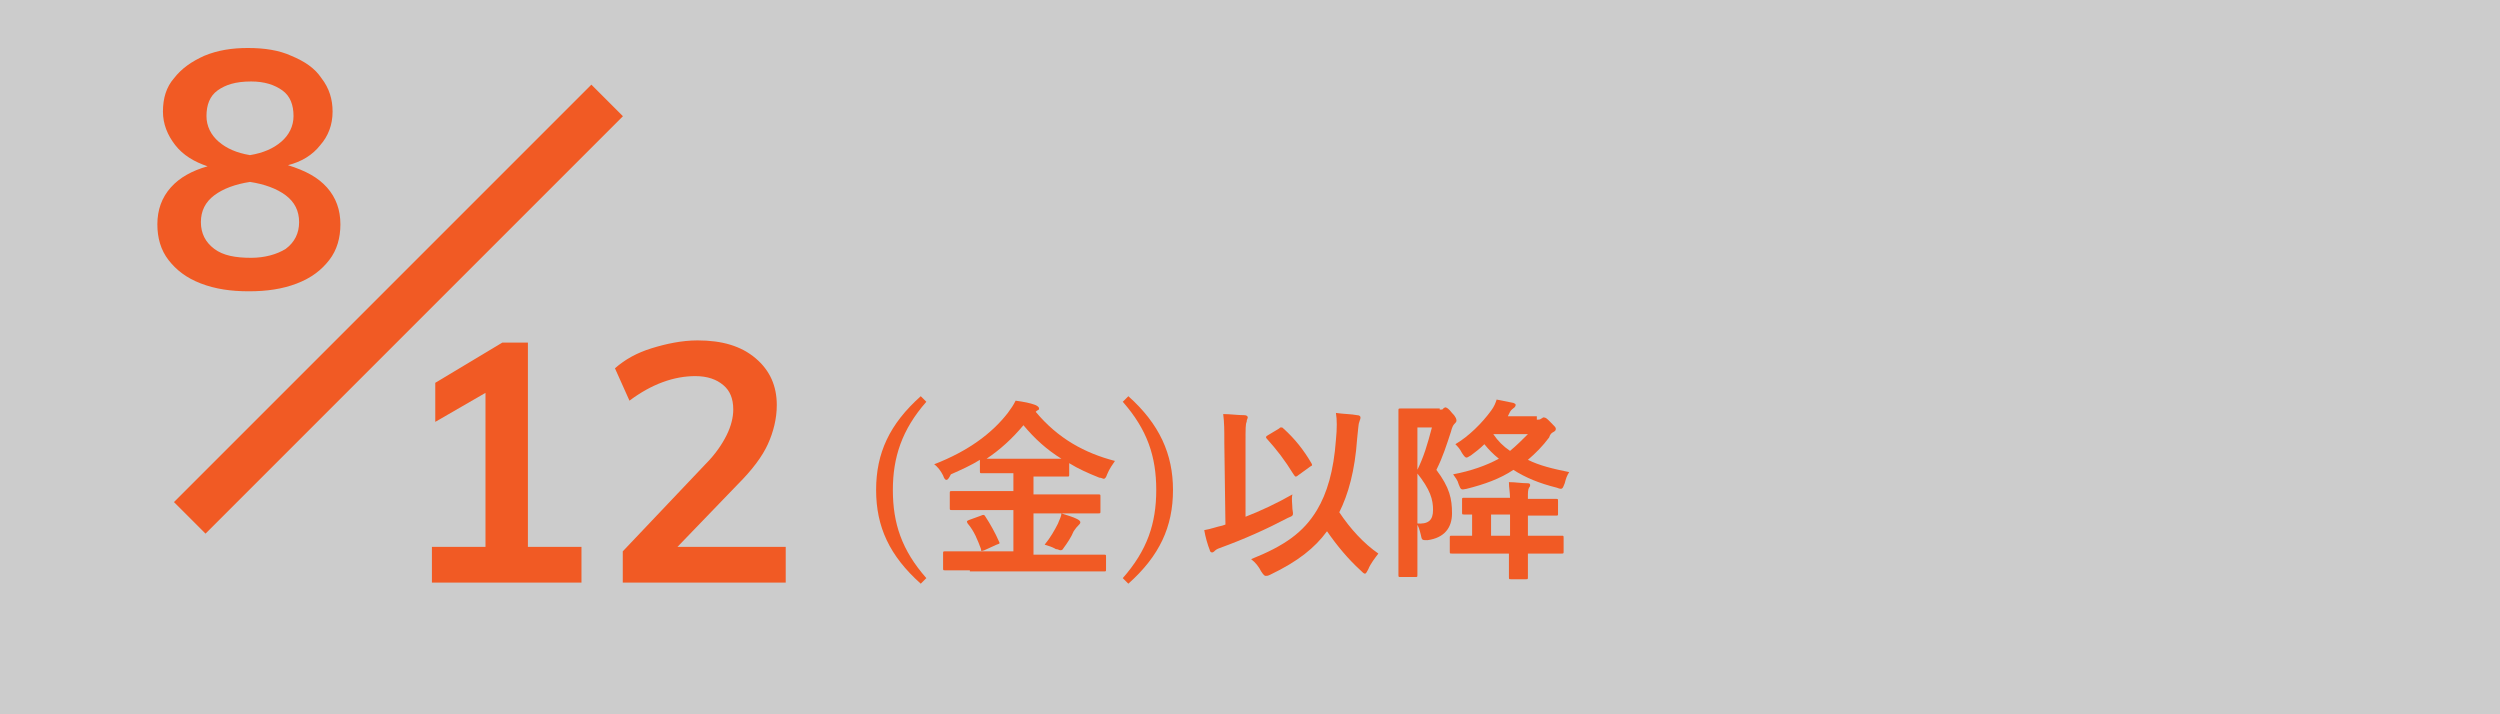
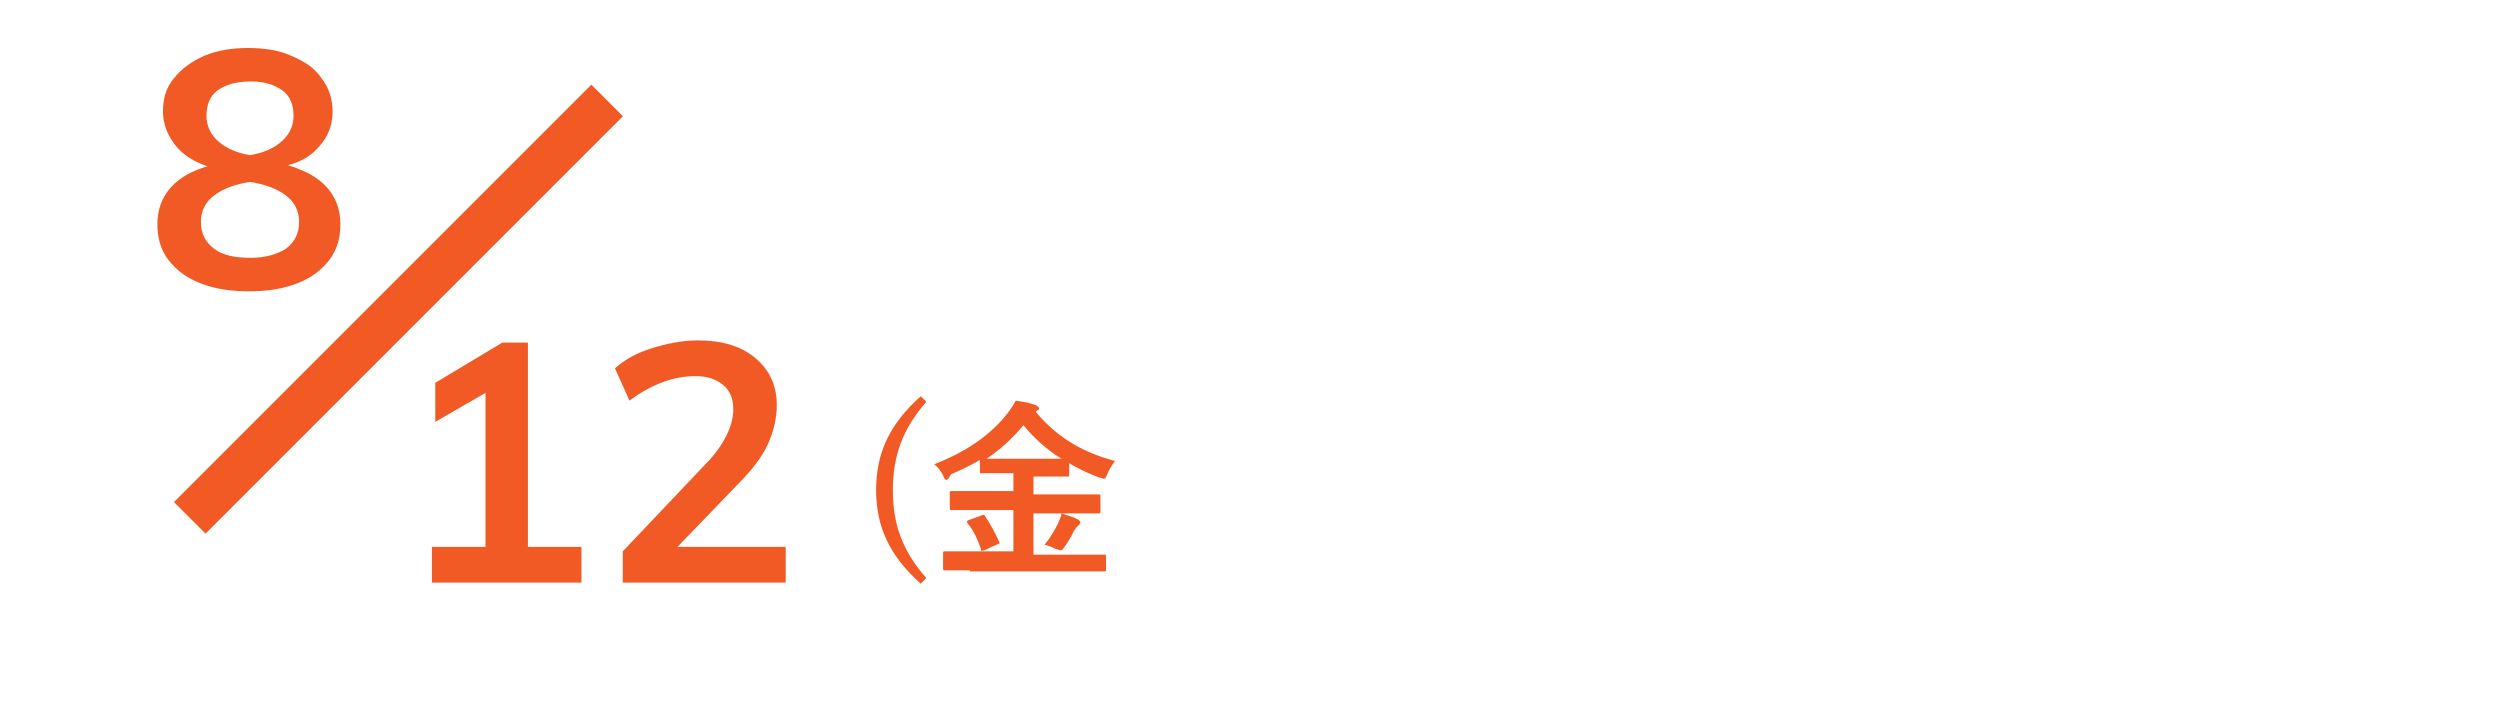
<svg xmlns="http://www.w3.org/2000/svg" version="1.1" id="date_5" x="0px" y="0px" viewBox="0 0 224 64" style="enable-background:new 0 0 224 64;" xml:space="preserve">
  <style type="text/css">
	.st0{fill:#CCCCCC;}
	.st1{enable-background:new    ;}
	.st2{fill:#F15A24;}
	.st3{fill:none;stroke:#F15A24;stroke-width:4;}
</style>
-   <rect id="長方形_5" class="st0" width="224" height="64" />
  <g id="_828">
    <g class="st1">
      <path class="st2" d="M83,36c-2.2,2.5-3,5-3,7.9c0,3,0.8,5.4,3,7.9l-0.5,0.5c-2.8-2.5-4-5.1-4-8.4c0-3.3,1.2-5.9,4-8.4L83,36z" />
      <path class="st2" d="M86.9,51.1c-1.5,0-2.1,0-2.2,0c-0.2,0-0.2,0-0.2-0.2v-1.3c0-0.2,0-0.2,0.2-0.2c0.1,0,0.6,0,2.2,0h3.9v-3.7    h-3.2c-1.6,0-2.2,0-2.3,0c-0.2,0-0.2,0-0.2-0.2v-1.3c0-0.2,0-0.2,0.2-0.2c0.1,0,0.7,0,2.3,0h3.2v-1.6h-0.7c-1.5,0-2,0-2.1,0    c-0.2,0-0.2,0-0.2-0.2v-1c-0.8,0.5-1.7,0.9-2.6,1.3C85,42.9,84.9,43,84.8,43c-0.1,0-0.2-0.1-0.3-0.4c-0.2-0.4-0.5-0.8-0.8-1    c3.1-1.2,5.2-2.8,6.6-4.6c0.3-0.4,0.5-0.7,0.7-1.1c0.7,0.1,1.3,0.2,1.8,0.4c0.2,0.1,0.3,0.2,0.3,0.3c0,0.1,0,0.1-0.2,0.2    c0,0-0.1,0.1-0.1,0.1c2,2.4,4.4,3.7,7.1,4.4c-0.2,0.3-0.5,0.7-0.7,1.2c-0.1,0.3-0.2,0.4-0.3,0.4c-0.1,0-0.2-0.1-0.4-0.1    c-1-0.4-1.9-0.8-2.7-1.3v1c0,0.2,0,0.2-0.2,0.2c-0.1,0-0.6,0-2.1,0h-0.9v1.6h3.5c1.6,0,2.2,0,2.3,0c0.2,0,0.2,0,0.2,0.2v1.3    c0,0.2,0,0.2-0.2,0.2c-0.1,0-0.7,0-2.3,0h-3.5v3.7h4.1c1.6,0,2.1,0,2.2,0c0.2,0,0.2,0,0.2,0.2V51c0,0.2,0,0.2-0.2,0.2    c-0.1,0-0.6,0-2.2,0H86.9z M87.9,46.2c0.2-0.1,0.3-0.1,0.4,0.1c0.4,0.6,0.9,1.5,1.2,2.2c0.1,0.2,0.1,0.2-0.2,0.3l-1.1,0.5    c-0.3,0.1-0.3,0.1-0.3-0.1c-0.3-0.8-0.6-1.6-1.2-2.3c-0.1-0.2-0.1-0.2,0.1-0.3L87.9,46.2z M93.5,41.1c0.8,0,1.3,0,1.6,0    c-1.3-0.8-2.4-1.8-3.4-3c-1,1.2-2.1,2.2-3.3,3c0.3,0,0.8,0,1.6,0H93.5z M94.8,46.9c0.1-0.3,0.3-0.6,0.3-0.9c0.6,0.2,1,0.3,1.4,0.5    c0.2,0.1,0.3,0.2,0.3,0.3c0,0.1-0.1,0.2-0.2,0.3c-0.1,0.1-0.2,0.2-0.4,0.5c-0.2,0.5-0.6,1.1-0.9,1.5c-0.1,0.2-0.2,0.2-0.3,0.2    c-0.1,0-0.2-0.1-0.4-0.1c-0.3-0.2-0.7-0.3-1-0.4C94.1,48.2,94.5,47.5,94.8,46.9z" />
-       <path class="st2" d="M101.1,35.5c2.8,2.5,4,5.2,4,8.4c0,3.3-1.2,5.9-4,8.4l-0.5-0.5c2.2-2.5,3-4.9,3-7.9c0-3-0.8-5.4-3-7.9    L101.1,35.5z" />
-       <path class="st2" d="M111.6,46.3c1.3-0.5,2.8-1.2,4.2-2c-0.1,0.4,0,0.9,0,1.3c0.1,0.6,0.1,0.6-0.4,0.8c-1.9,1-3.9,1.9-6.1,2.7    c-0.3,0.1-0.4,0.2-0.5,0.3c-0.1,0.1-0.2,0.1-0.2,0.1c-0.1,0-0.2-0.1-0.2-0.2c-0.2-0.5-0.4-1.2-0.5-1.8c0.6-0.1,1.1-0.3,1.6-0.4    l0.3-0.1l-0.1-7.3c0-1.2,0-1.8-0.1-2.6c0.6,0,1.3,0.1,1.9,0.1c0.2,0,0.3,0.1,0.3,0.2c0,0.1-0.1,0.2-0.1,0.4    c-0.1,0.2-0.1,0.6-0.1,1.9L111.6,46.3z M118,45.7c0.9-1.5,1.5-3.5,1.7-6.3c0.1-1,0.1-1.8,0-2.4c0.7,0.1,1.4,0.1,1.9,0.2    c0.2,0,0.3,0.1,0.3,0.2c0,0.2-0.1,0.3-0.1,0.4c-0.1,0.2-0.1,0.7-0.2,1.5c-0.2,2.9-0.8,5-1.6,6.6c1,1.5,2.2,2.8,3.5,3.7    c-0.3,0.4-0.7,0.9-0.9,1.4c-0.1,0.2-0.2,0.4-0.3,0.4c-0.1,0-0.2-0.1-0.4-0.3c-1.1-1-2.1-2.2-3-3.5c-1.1,1.5-2.6,2.7-5.1,3.9    c-0.2,0.1-0.3,0.1-0.4,0.1c-0.1,0-0.2-0.1-0.4-0.4c-0.2-0.4-0.5-0.8-0.9-1.1C115.1,48.9,116.8,47.7,118,45.7z M114.6,38.4    c0.1-0.1,0.1-0.1,0.2-0.1s0.1,0,0.2,0.1c1,0.9,1.8,1.9,2.5,3.1c0.1,0.2,0.1,0.2-0.1,0.3l-1.1,0.8c-0.1,0.1-0.2,0.1-0.2,0.1    c-0.1,0-0.1-0.1-0.2-0.2c-0.8-1.3-1.5-2.2-2.4-3.2c-0.1-0.1-0.1-0.2,0.1-0.3L114.6,38.4z" />
-       <path class="st2" d="M129,36.7c0.2,0,0.3,0,0.3-0.1c0.1,0,0.1-0.1,0.2-0.1c0.1,0,0.3,0.1,0.6,0.5c0.4,0.4,0.4,0.6,0.4,0.7    s-0.1,0.2-0.2,0.3c-0.1,0.1-0.2,0.3-0.3,0.7c-0.4,1.2-0.7,2.2-1.3,3.4c1.2,1.6,1.4,2.6,1.4,3.9c0,1.3-0.7,2.2-2.2,2.4    c-0.5,0-0.5,0-0.6-0.5c-0.1-0.4-0.2-0.8-0.4-1c1.1,0.1,1.5-0.3,1.5-1.2c0-0.9-0.2-1.8-1.5-3.4c0.7-1.4,1-2.5,1.4-4H127v9.6    c0,2.3,0,3.6,0,3.6c0,0.2,0,0.2-0.2,0.2h-1.3c-0.2,0-0.2,0-0.2-0.2c0-0.1,0-1.3,0-3.6v-7.4c0-2.4,0-3.6,0-3.7c0-0.2,0-0.2,0.2-0.2    c0.1,0,0.5,0,1.4,0H129z M137.7,37.6c0.2,0,0.3,0,0.4-0.1c0.1,0,0.1-0.1,0.2-0.1c0.2,0,0.3,0.1,0.6,0.4c0.4,0.4,0.5,0.5,0.5,0.6    c0,0.1,0,0.2-0.2,0.3c-0.2,0.1-0.3,0.2-0.4,0.5c-0.6,0.8-1.2,1.4-1.9,2c1,0.5,2.2,0.8,3.7,1.1c-0.2,0.3-0.3,0.6-0.4,1    c-0.2,0.5-0.2,0.6-0.7,0.4c-1.6-0.4-2.8-0.9-3.9-1.6c-1.2,0.8-2.6,1.3-4.2,1.7c-0.5,0.1-0.5,0.1-0.7-0.4c-0.1-0.4-0.3-0.6-0.5-0.9    c1.6-0.3,3-0.8,4.1-1.4c-0.5-0.4-0.9-0.8-1.3-1.3c-0.4,0.4-0.8,0.7-1.2,1c-0.2,0.1-0.3,0.2-0.4,0.2c-0.1,0-0.2-0.1-0.4-0.4    c-0.2-0.4-0.4-0.6-0.6-0.8c1.2-0.7,2.4-1.9,3.2-3c0.3-0.4,0.4-0.7,0.5-1c0.5,0.1,1,0.2,1.5,0.3c0.2,0.1,0.2,0.1,0.2,0.2    c0,0.1-0.1,0.2-0.1,0.2c-0.1,0.1-0.3,0.2-0.4,0.4l-0.2,0.4H137.7z M135.3,44.7c0-0.6-0.1-1-0.1-1.5c0.6,0,1.1,0.1,1.7,0.1    c0.2,0,0.2,0.1,0.2,0.2c0,0.1-0.1,0.2-0.1,0.2c-0.1,0.2-0.1,0.4-0.1,1h0.3c1.6,0,2.1,0,2.2,0c0.2,0,0.2,0,0.2,0.2V46    c0,0.2,0,0.2-0.2,0.2c-0.1,0-0.6,0-2.2,0h-0.3V48h0.7c1.6,0,2.2,0,2.3,0c0.2,0,0.2,0,0.2,0.2v1.2c0,0.2,0,0.2-0.2,0.2    c-0.1,0-0.7,0-2.3,0h-0.7v0c0,1.3,0,2,0,2.1c0,0.2,0,0.2-0.2,0.2h-1.3c-0.2,0-0.2,0-0.2-0.2c0-0.1,0-0.7,0-2.1v0h-2.8    c-1.6,0-2.2,0-2.3,0c-0.2,0-0.2,0-0.2-0.2v-1.2c0-0.2,0-0.2,0.2-0.2c0.1,0,0.6,0,1.8,0v-1.9c-0.5,0-0.7,0-0.7,0    c-0.2,0-0.2,0-0.2-0.2v-1.1c0-0.2,0-0.2,0.2-0.2c0.1,0,0.6,0,2.2,0H135.3z M135.3,48v-1.9h-1.7V48H135.3z M133.8,38.9L133.8,38.9    c0.4,0.6,0.9,1.1,1.5,1.5c0.6-0.5,1.1-1,1.6-1.5H133.8z" />
    </g>
    <g class="st1">
      <path class="st2" d="M29.3,16.8c0.8,0.9,1.2,2,1.2,3.3c0,1.2-0.3,2.3-1,3.2c-0.7,0.9-1.6,1.6-2.9,2.1s-2.7,0.7-4.3,0.7    c-1.6,0-3-0.2-4.3-0.7s-2.2-1.2-2.9-2.1c-0.7-0.9-1-2-1-3.2c0-1.3,0.4-2.4,1.2-3.3c0.8-0.9,1.9-1.5,3.3-1.9    c-1.2-0.4-2.2-1-2.9-1.9c-0.7-0.9-1.1-1.9-1.1-3c0-1.2,0.3-2.2,1-3c0.7-0.9,1.6-1.5,2.7-2c1.2-0.5,2.5-0.7,3.9-0.7    c1.5,0,2.8,0.2,3.9,0.7c1.2,0.5,2.1,1.1,2.7,2c0.7,0.9,1,1.9,1,3c0,1.2-0.4,2.2-1.1,3c-0.7,0.9-1.7,1.5-2.9,1.8    C27.4,15.3,28.5,15.9,29.3,16.8z M25.6,22.3c0.8-0.6,1.2-1.4,1.2-2.4c0-1-0.4-1.8-1.2-2.4c-0.8-0.6-1.9-1-3.2-1.2    c-1.3,0.2-2.4,0.6-3.2,1.2s-1.2,1.4-1.2,2.4c0,1,0.4,1.8,1.2,2.4c0.8,0.6,1.9,0.8,3.3,0.8C23.7,23.1,24.8,22.8,25.6,22.3z     M19.5,8.1c-0.7,0.5-1,1.3-1,2.3c0,0.9,0.4,1.7,1.1,2.3c0.7,0.6,1.6,1,2.8,1.2c1.2-0.2,2.1-0.6,2.8-1.2c0.7-0.6,1.1-1.4,1.1-2.3    c0-1-0.3-1.8-1-2.3s-1.6-0.8-2.8-0.8C21.1,7.3,20.2,7.6,19.5,8.1z" />
    </g>
    <path id="長方形_2233" class="st3" d="M17,46.4L54.4,9" />
    <g class="st1">
      <path class="st2" d="M52.1,49v3.2H38.7V49h4.8V35.2L39,37.8v-3.5l6-3.6h2.3V49H52.1z" />
      <path class="st2" d="M70.4,49v3.2H55.8v-2.8l7.4-7.8c0.9-0.9,1.5-1.8,1.9-2.6c0.4-0.8,0.6-1.6,0.6-2.3c0-1-0.3-1.7-0.9-2.2    s-1.4-0.8-2.5-0.8c-1.9,0-3.9,0.7-5.9,2.2L55.1,33c0.9-0.8,2-1.4,3.3-1.8s2.7-0.7,4.1-0.7c2.2,0,3.9,0.5,5.2,1.6s1.9,2.5,1.9,4.2    c0,1.2-0.3,2.4-0.8,3.5c-0.5,1.1-1.4,2.3-2.7,3.6L60.7,49H70.4z" />
    </g>
  </g>
</svg>